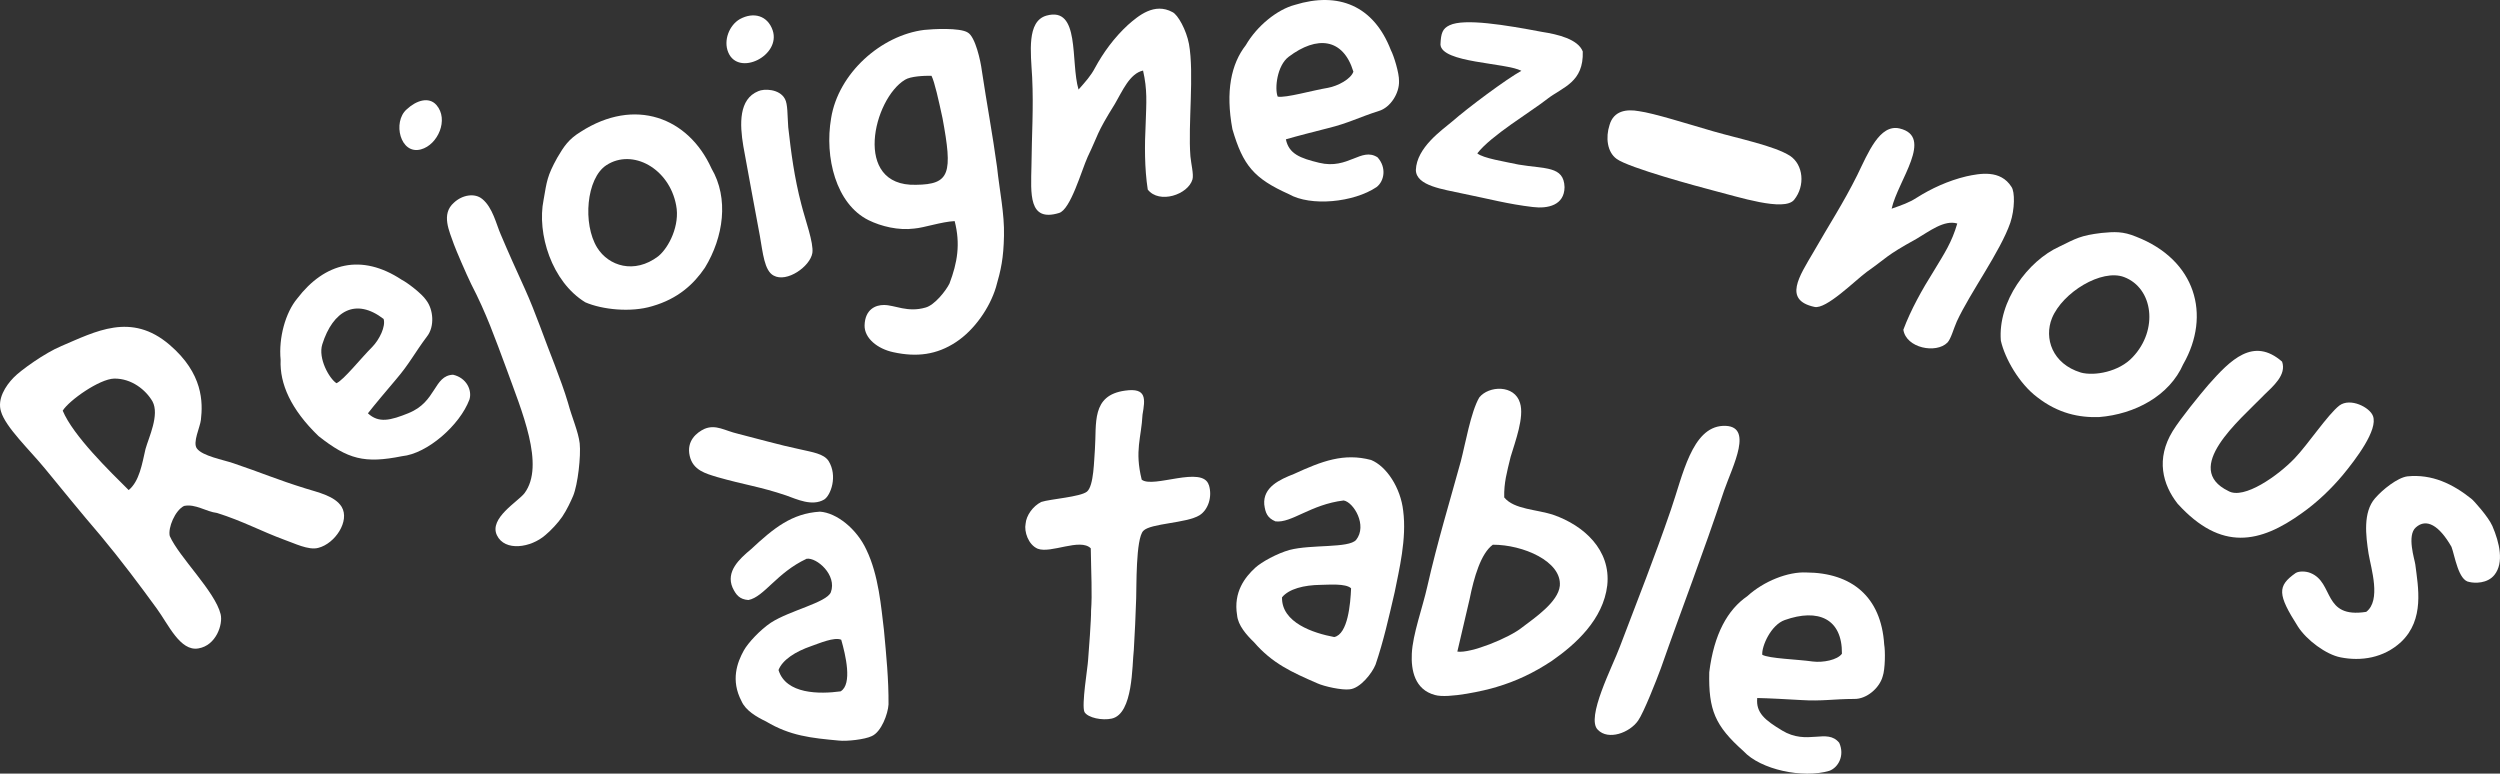
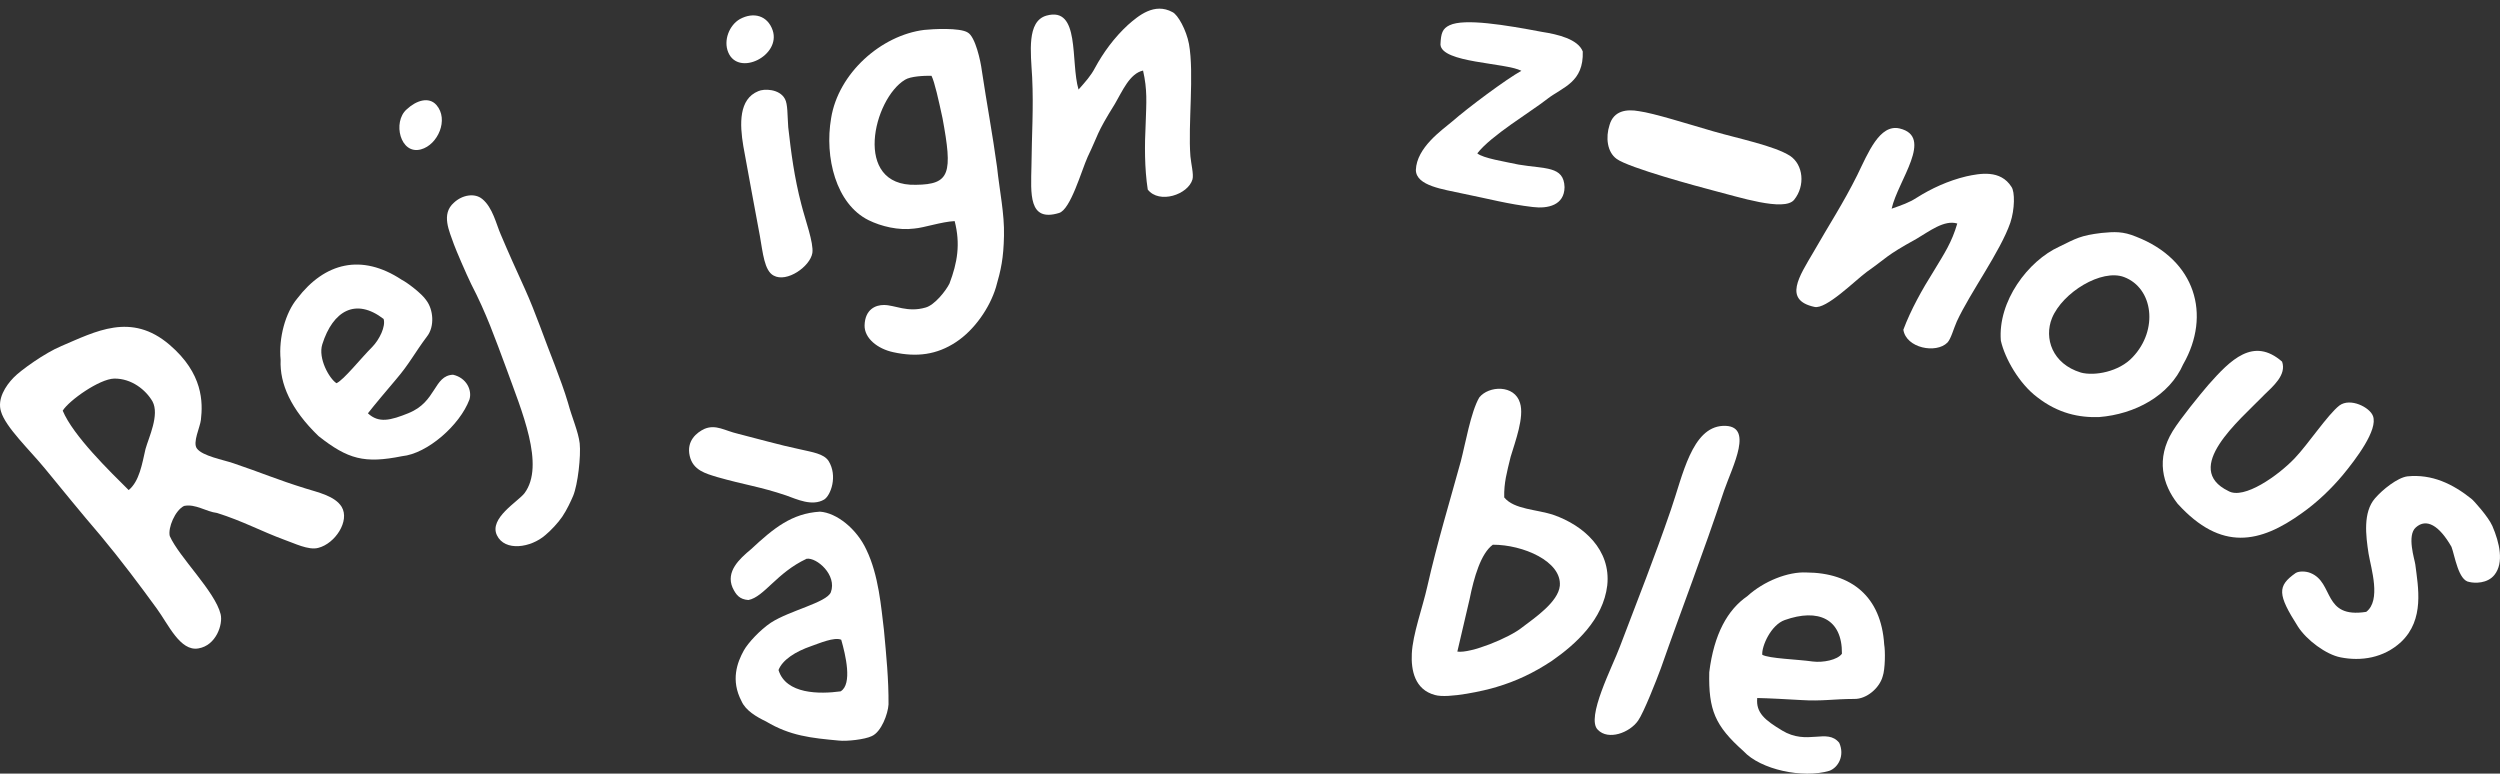
<svg xmlns="http://www.w3.org/2000/svg" id="Laag_2" viewBox="0 0 857.55 265.37">
  <rect x="0" y="0" width="857.55" height="265.37" fill="#333333" stroke="none" />
  <defs>
    <style>
      .cls-1 {
        fill: #fff;
      }
    </style>
  </defs>
  <g id="Group_408">
    <g>
      <g>
        <path class="cls-1" d="M20.98,118.73c11.79-5,24.01-11.78,37.22-.43,11.5,9.86,11.41,19.74,10.71,25.75-.26,2.43-2.93,7.79-1.36,9.8,1.86,2.56,9,3.86,12.44,5.03,9.68,3.26,14.95,5.61,24.85,8.68,4.17,1.32,10.04,2.54,12.36,6.3,2.88,4.86-2.28,12.61-8,14.06-3.35.96-8.5-1.7-11.62-2.75-8-2.95-14.26-6.42-23.12-9.21-3.8-.45-7.45-3.23-11.33-2.41-3.07,1.51-5.57,7.51-4.9,10.32,3.26,7.33,15.5,18.93,17.45,26.81.85,3.45-1.52,10.74-7.64,11.74-6.23,1.1-10.32-8.3-14.24-13.64-5.58-7.68-12.34-16.71-19.26-25.01-7.13-8.31-13.34-16.03-19.07-22.98-5.33-6.5-13.56-14.24-15.13-19.65-1.33-4.23,1.5-8.73,4.34-11.63,2.28-2.41,10.73-8.47,16.3-10.77ZM52.31,137.7c-2.3-3.97-7.16-7.89-13.11-7.84-5.11.11-15.56,7.53-17.69,11.01,3.6,8.62,16.13,20.78,22.63,27.24,3.7-3.06,4.61-9.06,5.77-14.09,1.1-3.97,4.88-11.7,2.4-16.32Z" />
        <path class="cls-1" d="M140.18,141.68c9.54-3.8,8.57-12.87,15.22-13.14,4.66,1.05,6.6,5.35,5.63,8.5-3.31,8.85-14.49,18.59-23.11,19.44-12.86,2.58-18.52,1.11-28.68-6.91-9.5-9.18-13.34-17.97-12.98-26.12-.73-7.62,1.67-16.22,5.68-21.03,9.44-12.37,22.1-15.53,35.84-6.46,1.87.92,6.93,4.76,8.42,7.02,2.49,3.21,2.93,9.04.29,12.4-4.3,5.73-6.02,9.38-10.69,14.82-3.13,3.69-7.27,8.59-9.6,11.58,3.73,3.46,7.73,2.44,13.98-.08ZM115.42,131.45c2.5-1.12,8.47-8.67,12.27-12.44,2.46-2.53,4.68-7.06,3.9-9.6-9.55-7.35-17.38-2.88-21.04,8.71-1.51,4.78,2.38,11.74,4.87,13.33Z" />
        <path class="cls-1" d="M149.69,36c4.36,4.98.51,13.67-5.29,15.24-7.13,1.94-9.79-9.39-4.94-13.69,3.4-3.18,7.66-4.44,10.22-1.56ZM165.41,68.24c3.64,2.99,4.8,8.66,6.38,12.24,2.58,6.1,5.3,12.13,8.23,18.56,3.72,8.22,6.86,17.59,10.32,26.29,1.59,4.25,3.26,8.63,4.51,12.89,1.35,5.06,3.49,9.7,4,13.85.45,4.35-.62,14.11-2.26,18.05-.76,1.77-2.09,4.69-3.7,7.08-1.42,2.12-4.03,4.88-5.8,6.33-4.98,4.37-13.93,5.75-16.64.06-2.78-5.83,7.27-11.54,9.47-14.42,7.12-9.59-.98-28.22-6.28-42.91-3.91-10.5-6.82-18.8-12-28.79-1.78-3.64-5.22-11.67-5.94-13.66-1.53-4.45-4.51-10.34.01-14.29,2.94-2.76,7.22-3.35,9.7-1.27Z" />
-         <path class="cls-1" d="M244.03,57.74c6.08,10.3,4.15,23.62-2.22,34.07-3.82,5.65-9.21,10.66-18.06,13.21-7.35,2.25-17.23,1.17-22.97-1.32-11.55-7.05-16.66-23.61-14.32-35.15,1.11-6.31,1.17-8.12,4.7-14.47,2.28-3.88,3.87-6.32,8.01-8.86,18.58-11.97,36.92-4.98,44.86,12.51ZM225.74,87.95c3.77-3.04,7.54-10.78,6.19-17.53-2.35-12.67-14.99-19.59-23.93-13.76-6.9,4.5-8.18,20.15-3.16,28.29,3.93,6.32,12.75,9.15,20.91,2.99Z" />
        <path class="cls-1" d="M265.05,10.42c2.87,8.69-11.7,15.9-15.23,7.58-1.77-4.16.37-9.39,3.97-11.45,4.7-2.56,9.51-1.24,11.26,3.87ZM269.24,33.93c1.01,1.73.84,5.71,1.14,9.7.97,8.65,2.08,17.26,4.52,26.56,1.32,5.25,4.25,13.13,3.76,16.58-.75,4.63-8.74,10.27-13.29,7.76-3.19-1.67-3.69-7.8-4.72-13.61-1.94-10.24-3.86-20.95-5.67-30.76-1.28-7.62-1.58-16.16,5.11-18.88,1.92-.91,7.28-.85,9.15,2.64Z" />
        <path class="cls-1" d="M303.19,104.62c3.68-.03,8.11,2.69,14.31.87,3.05-.82,6.91-5.65,8.19-8.23,2.73-7.2,3.8-13.57,1.78-21.42-4.56.23-10.41,2.27-13.87,2.56-5.37.71-11.37-.75-15.67-2.88-11.19-5.55-15.14-21.57-12.84-34.97,2.47-15.43,17.14-28.45,31.93-30.29,2.85-.31,12.25-.83,14.93.89,2.61,1.43,4.43,9.78,4.84,13.07,1.69,11.3,3.7,21.92,5.22,33.1.88,8.25,2.57,16.02,2.38,23.59-.16,7.71-1.01,11.58-2.76,17.64-2.14,7.07-7.4,14.66-13.71,18.8-6.58,4.35-13.45,5.23-21.51,3.46-5.32-1.14-9.94-4.74-9.84-9.22.17-5.56,3.85-6.98,6.62-6.97ZM314.16,63.39c11.8-.11,12.64-3.98,9.14-22.87-1.37-6.3-2.68-12.31-3.78-14.53-2.62-.04-7.18.18-9.07,1.36-10.86,6.51-18.11,36.65,3.71,36.04Z" />
        <path class="cls-1" d="M375.6,23.29c2.84-5.23,6.58-10.39,11.31-14.74,3.63-3.19,9.08-7.76,15.26-4.4,1.89.88,4.78,6.19,5.67,10.93,1.83,10.23-.35,27.6.49,38.51.25,2.69,1.17,6.22.72,7.92-1.48,5.26-11.42,8.57-15.35,3.51-1.12-7.28-1.09-15.26-.71-22.68.24-7.25.61-11.5-.9-18.14-4.58,1.02-7.05,6.97-9.65,11.42-6.57,10.54-5.54,10.29-9.34,18.17-2.13,4.71-5.88,18.16-9.84,19.27-10.55,3.22-9.64-6.65-9.45-16.16.09-10.55.76-19.8.24-30.45-.48-8.54-1.89-19.11,4.86-21.08,11.75-3.33,8.22,15.82,11.05,25.35,2.46-2.78,4.24-4.75,5.65-7.44Z" />
-         <path class="cls-1" d="M452.51,55.84c9.97,2.44,14.45-5.51,20.03-1.86,3.18,3.56,2.27,8.18-.35,10.19-7.84,5.28-22.59,6.73-30.1,2.42-11.97-5.37-15.72-9.85-19.35-22.28-2.41-12.99-.43-22.38,4.59-28.81,3.83-6.62,10.78-12.24,16.83-13.83,14.87-4.59,27.01.18,32.94,15.54.99,1.83,2.88,7.9,2.79,10.6.16,4.06-2.86,9.06-6.96,10.27-6.83,2.17-10.35,4.15-17.31,5.86-4.69,1.19-10.9,2.78-14.54,3.85,1.03,4.99,4.88,6.47,11.43,8.05ZM438.28,33.14c2.68.54,11.93-2.14,17.21-3.01,3.47-.63,7.91-3.03,8.75-5.55-3.51-11.53-12.48-12.44-22.19-5.11-4.01,3.01-4.88,10.94-3.77,13.68Z" />
        <path class="cls-1" d="M530.87,33.86c-6.03,4.69-19.4,12.64-24.13,18.75,2.02,1.68,9.28,2.79,14.13,3.84,9.17,1.56,15.57.42,15.8,7.74-.05,6.21-5.7,7.47-10.91,6.82-8.5-1-14.76-2.73-24.03-4.61-6.6-1.47-15.99-2.61-16.06-8.09.27-7.7,8.93-13.65,12.42-16.6,5.61-4.9,18.46-14.46,23.78-17.43-5.63-2.84-27.36-2.69-27.76-8.98.15-3.92.7-5.51,3.15-6.65,5.08-2.41,19.14-.09,31.67,2.29,5.48.84,12.36,2.51,13.99,6.71.35,10.53-6.73,12.17-12.06,16.2Z" />
        <path class="cls-1" d="M587.71,45.05c8.65,2.5,20.9,4.96,26.3,8.4,4.58,3.04,5.3,10.28,1.41,15.09-3.39,4.17-19.22-1.04-27.66-3.17-5.08-1.32-29.13-7.81-33.24-10.88-3.23-2.34-3.81-7.35-2.41-11.63,1.42-4.9,5.81-5.5,10.11-4.72,5.11.7,16.26,4.24,25.48,6.91Z" />
        <path class="cls-1" d="M657.44,67.84c5.03-3.18,10.82-5.86,17.06-7.35,4.72-1.02,11.71-2.34,15.47,3.6,1.22,1.69,1.15,7.74-.39,12.31-3.38,9.82-13.76,23.92-18.35,33.86-1.1,2.47-2.01,6-3.23,7.26-3.86,3.87-14.15,1.91-15.11-4.42,2.58-6.9,6.49-13.86,10.44-20.15,3.75-6.21,6.14-9.74,8.06-16.28-4.49-1.34-9.55,2.65-14,5.26-10.88,6-9.86,6.29-17.02,11.31-4.16,3.08-13.99,12.99-17.99,12.03-10.78-2.34-5.17-10.51-.37-18.72,5.23-9.17,10.32-16.92,15.06-26.46,3.75-7.69,7.67-17.6,14.52-16.03,11.88,2.82-.54,17.82-2.72,27.52,3.5-1.23,6.02-2.08,8.56-3.74Z" />
        <path class="cls-1" d="M748.93,124.84c-4.77,10.97-16.67,17.24-28.87,18.22-6.82.23-14.04-1.19-21.3-6.85-6.14-4.63-11.06-13.25-12.43-19.36-1.08-13.49,9.31-27.35,20.03-32.24,5.76-2.81,7.26-3.83,14.47-4.7,4.48-.43,7.39-.59,11.88,1.27,20.6,8,25.73,26.95,16.24,43.65ZM713.74,127.79c4.67,1.27,13.15-.23,17.82-5.29,8.87-9.35,7.05-23.64-2.93-27.45-7.7-2.94-21.11,5.22-24.75,14.06-2.8,6.9.09,15.69,9.86,18.67Z" />
        <path class="cls-1" d="M776.45,135.68c-8.31,8.53-28.1,24.99-12.05,32.76,5.26,3.03,17.01-5.25,22.73-11.25,4.58-4.79,11.31-14.96,15.33-18.09,3.74-2.78,10.43.62,11.51,3.59,1.82,4.7-5.79,14.75-10.38,20.3-3.85,4.6-8.75,9.33-13.99,13.02-14.3,10.28-27.62,13.3-42.65-3.24-5.13-6.57-7.52-15.37-1.67-24.9,2.7-4.37,9.26-12.38,12.18-15.8,7.66-8.67,15.5-16.61,25.34-8.02,1.58,4.52-2.99,8.35-6.36,11.62Z" />
        <path class="cls-1" d="M854.89,180.32c2.56,5.93,4.05,12.72.77,16.86-2.43,3.08-6.89,2.88-8.59,2.46-3.82-.42-5-9.01-6.17-12.08-4.26-7.42-8.61-9.85-12.21-6.66-3.18,2.76-.4,11.03-.19,12.73.97,7.74,3.22,18.87-4.83,26.52-6.03,5.63-13.88,6.71-20.78,5.34-4.99-.95-11.68-5.92-14.66-10.58-7.02-11.02-7.13-13.88-.78-18.35,1.17-.74,3.6-.64,5.09-.01,8.17,3.27,4.06,15.69,19.12,13.33,5.19-3.94,1.67-14.85.81-19.94-.97-6.26-1.94-14.21,2.19-18.99,2.54-2.97,7.73-7.12,11.12-7.55,8.48-.86,15.6,2.62,21.97,7.7.64.42,5.85,6.25,7.12,9.21Z" />
      </g>
      <g>
        <path class="cls-1" d="M253.13,148.79c6.39,1.6,14.55,3.94,21.19,5.31,4.51,1.04,8.24,1.53,9.9,4.02,3.2,5.17.74,11.81-1.51,13.23-4.14,2.44-9.4-.11-13.04-1.4-8.99-3.04-14.14-3.59-23.66-6.31-3.94-1.21-8.31-2.3-9.43-7.28-1.16-5.13,2.38-8.02,5.14-9.28,3.91-1.59,6.9.67,11.42,1.71ZM251.29,201.6c-2.38-5.56,2.31-9.87,6.35-13.22,7.76-7.22,13.95-12.28,23.62-12.87,5.73.38,12.62,5.89,15.93,13.06,4.24,8.77,5.06,19.77,6.01,27.46.82,8.82,1.65,17.16,1.58,25.61-.18,3.17-2.44,9.44-5.77,10.87-2.33,1.14-8.53,1.83-11.27,1.52-9.46-.87-16.69-1.6-24.98-6.56-3.26-1.56-7.01-3.76-8.4-6.95-3.78-7.19-1.48-13.31.78-17.39,1.44-2.6,5.61-7.08,9.28-9.53,6.44-4.19,19.09-6.89,20.57-10.43,2.2-5.94-4.86-12.03-8.3-11.51-10.32,4.83-14.51,13.06-19.97,14.16-3.03-.22-4.25-1.75-5.42-4.22ZM267.05,229.85c2.55,8.32,14.08,8.28,21.29,7.3,4.14-2.44,1.67-12.65.22-17.7-2.33-1.05-7.6,1.25-10.3,2.18-5.4,1.86-9.88,4.71-11.22,8.22Z" />
-         <path class="cls-1" d="M414.68,166.39c1.23,3.96-.21,8.45-3.21,10.35-4.44,2.77-16.78,2.73-19.28,5.34-2.64,2.63-2.31,19.6-2.46,23.23-.05,3.02-.6,14.65-.81,17.68-.63,5.17-.17,21.84-7.56,23.5-3.25.72-8.15-.24-9.36-2.24-1.09-2.32,1.14-15.44,1.24-17.86.23-2.73,1.09-14.24,1.02-16.94.43-5.75.02-12.64-.1-21.36-3.61-3.62-13.69,1.88-18.2.14-3.27-1.39-4.7-5.94-4.16-8.54.22-2.88,2.51-6.08,5.4-7.52,3.08-1,13.41-1.7,15.66-3.54,2.4-2,2.41-11.03,2.72-14.52.63-8.78-1.37-18.55,10.39-20.12,7.44-1.06,6.86,2.9,5.94,8.24-.4,8.01-2.76,12.27-.28,22.3,3.87,3.14,20.96-5.03,23.03,1.88Z" />
-         <path class="cls-1" d="M433.67,173.13c-.51-6.03,5.3-8.64,10.18-10.55,9.63-4.42,17.1-7.27,26.46-4.8,5.32,2.17,10.13,9.56,11.01,17.4,1.26,9.66-1.42,20.36-2.92,27.96-2,8.63-3.83,16.81-6.55,24.81-1.17,2.96-5.28,8.2-8.9,8.5-2.57.35-8.67-.95-11.17-2.1-8.71-3.8-15.34-6.77-21.65-14.08-2.6-2.51-5.47-5.77-5.78-9.24-1.33-8.01,2.78-13.1,6.2-16.26,2.18-2.01,7.55-4.95,11.81-6.13,7.43-1.95,20.29-.54,22.81-3.44,3.95-4.95-.83-12.94-4.26-13.53-11.31,1.35-17.88,7.84-23.4,7.17-2.81-1.16-3.48-2.99-3.83-5.71ZM439.76,204.89c-.2,8.7,10.77,12.29,17.92,13.63,4.69-1.01,5.56-11.49,5.77-16.73-1.88-1.73-7.61-1.2-10.46-1.17-5.71.07-10.86,1.37-13.23,4.27Z" />
        <path class="cls-1" d="M532.96,176.65c10.22,3.59,19.68,11.92,18.36,24.16-1.38,11.63-10.78,20.17-18.97,25.86-6.28,4.17-12.34,7.01-19.04,8.99-3.84,1.22-16.59,4.06-21.09,2.74-7-1.86-8.21-8.59-7.94-14.16.29-6.64,3.74-15.96,5.3-23,3.49-15.39,7.91-29.88,11.5-42.98,1.51-5.69,3.46-17.07,6.35-21.93,3.22-4.05,12.09-4.47,13.97,1.9,1.52,4.8-1.61,13.11-3.22,18.47-1.31,5.41-2.32,8.9-2.2,13.93,3.44,4.19,11.21,4.05,16.97,6.02ZM499.9,223.51c4.45.7,17.74-4.64,22.27-8.33,4.31-3.27,12.31-8.69,12.88-14.22.72-8.39-12.65-14.15-22.98-14.11-4.12,2.99-6.49,11.28-7.96,18.64l-4.21,18.01Z" />
        <path class="cls-1" d="M591.38,168.32c-7.25,21.84-14.34,40-21.66,60.89-1.51,4.11-5.88,15.22-7.82,17.98-2.93,4.21-10.25,6.84-13.8,3.15-4.24-4.02,5.07-21.77,7.57-28.57,6.58-17.37,11.61-29.86,17.49-46.94,4.08-11.81,7.17-28.21,17.83-28.75,10.95-.47,3.3,13.84.39,22.23Z" />
        <path class="cls-1" d="M611.23,250.54c8.77,5.33,15.44-.91,19.66,4.25,1.96,4.35-.3,8.49-3.4,9.62-9.06,2.68-23.57-.38-29.43-6.75-9.8-8.72-12.03-14.12-11.75-27.07,1.61-13.11,6.32-21.47,13.05-26.09,5.65-5.16,13.96-8.43,20.22-8.13,15.56.09,25.71,8.3,26.74,24.73.39,2.05.37,8.4-.53,10.95-1.07,3.92-5.46,7.78-9.72,7.7-7.16.01-11.12.84-18.27.38-4.83-.28-11.23-.63-15.03-.7-.52,5.07,2.71,7.64,8.48,11.11ZM604.49,224.6c2.4,1.32,12.02,1.55,17.32,2.31,3.5.44,8.45-.51,10.01-2.67.12-12.05-8.16-15.62-19.62-11.55-4.73,1.67-7.94,8.96-7.71,11.91Z" />
      </g>
    </g>
  </g>
</svg>